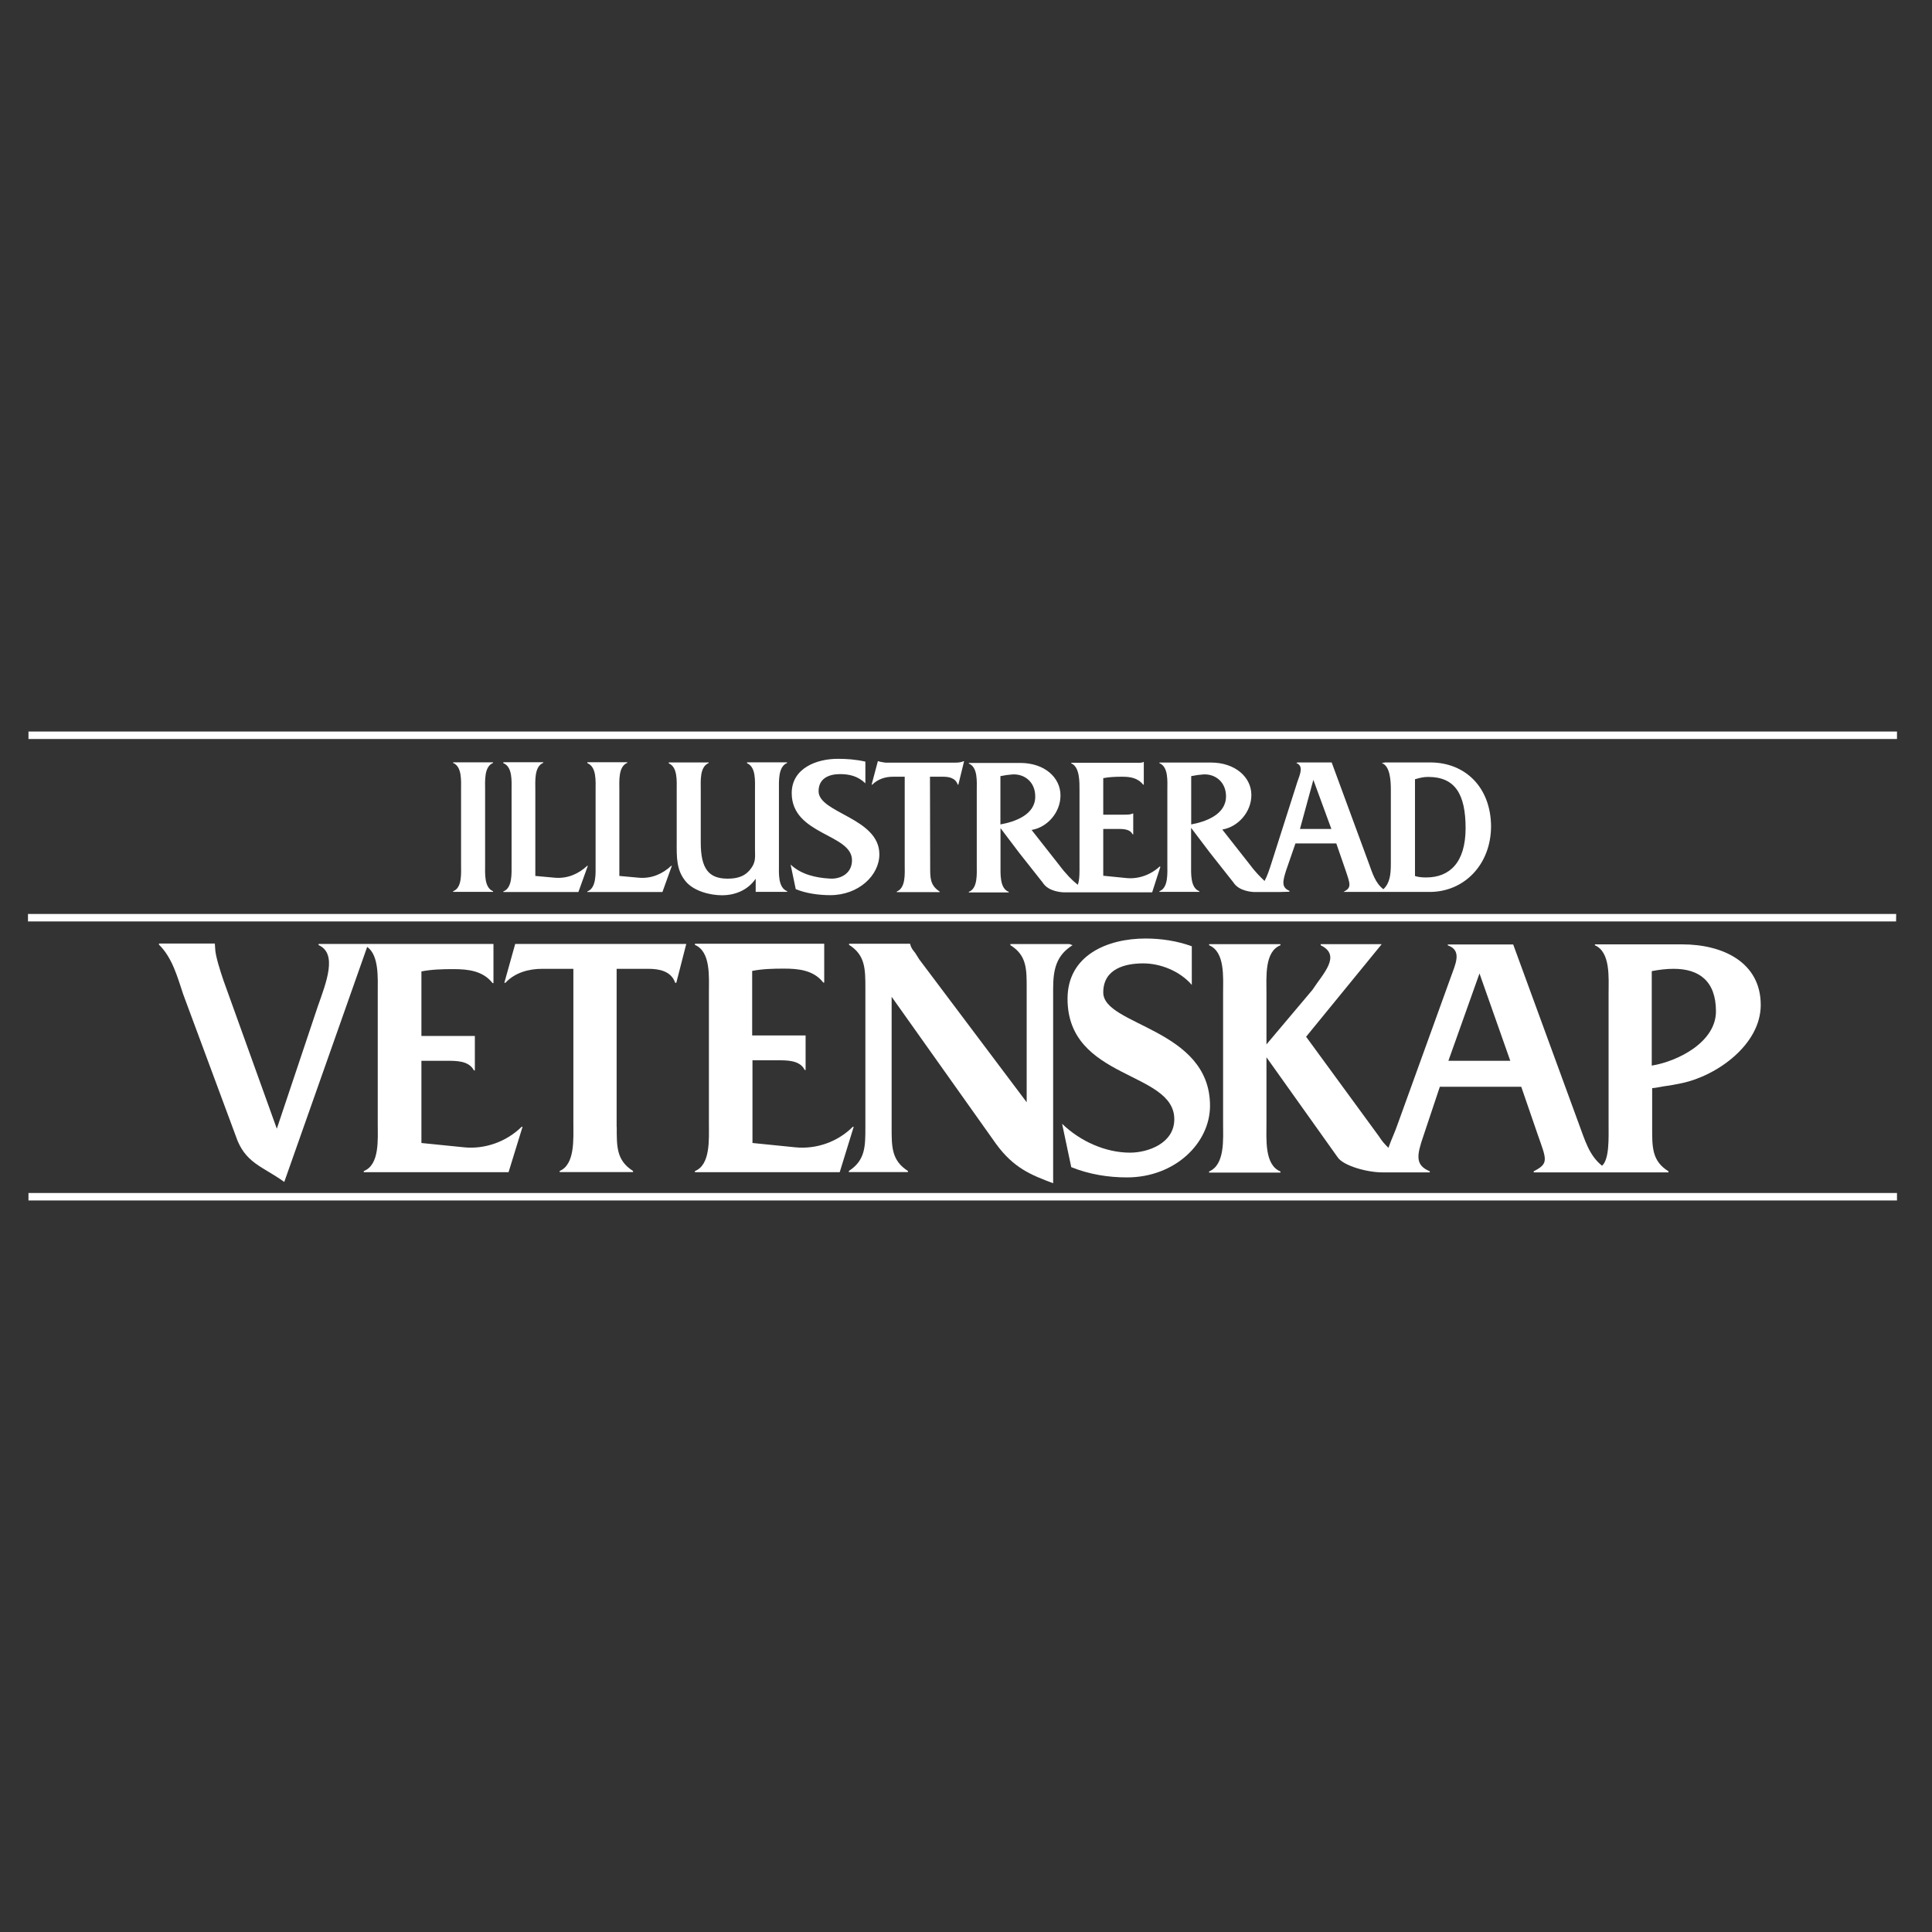
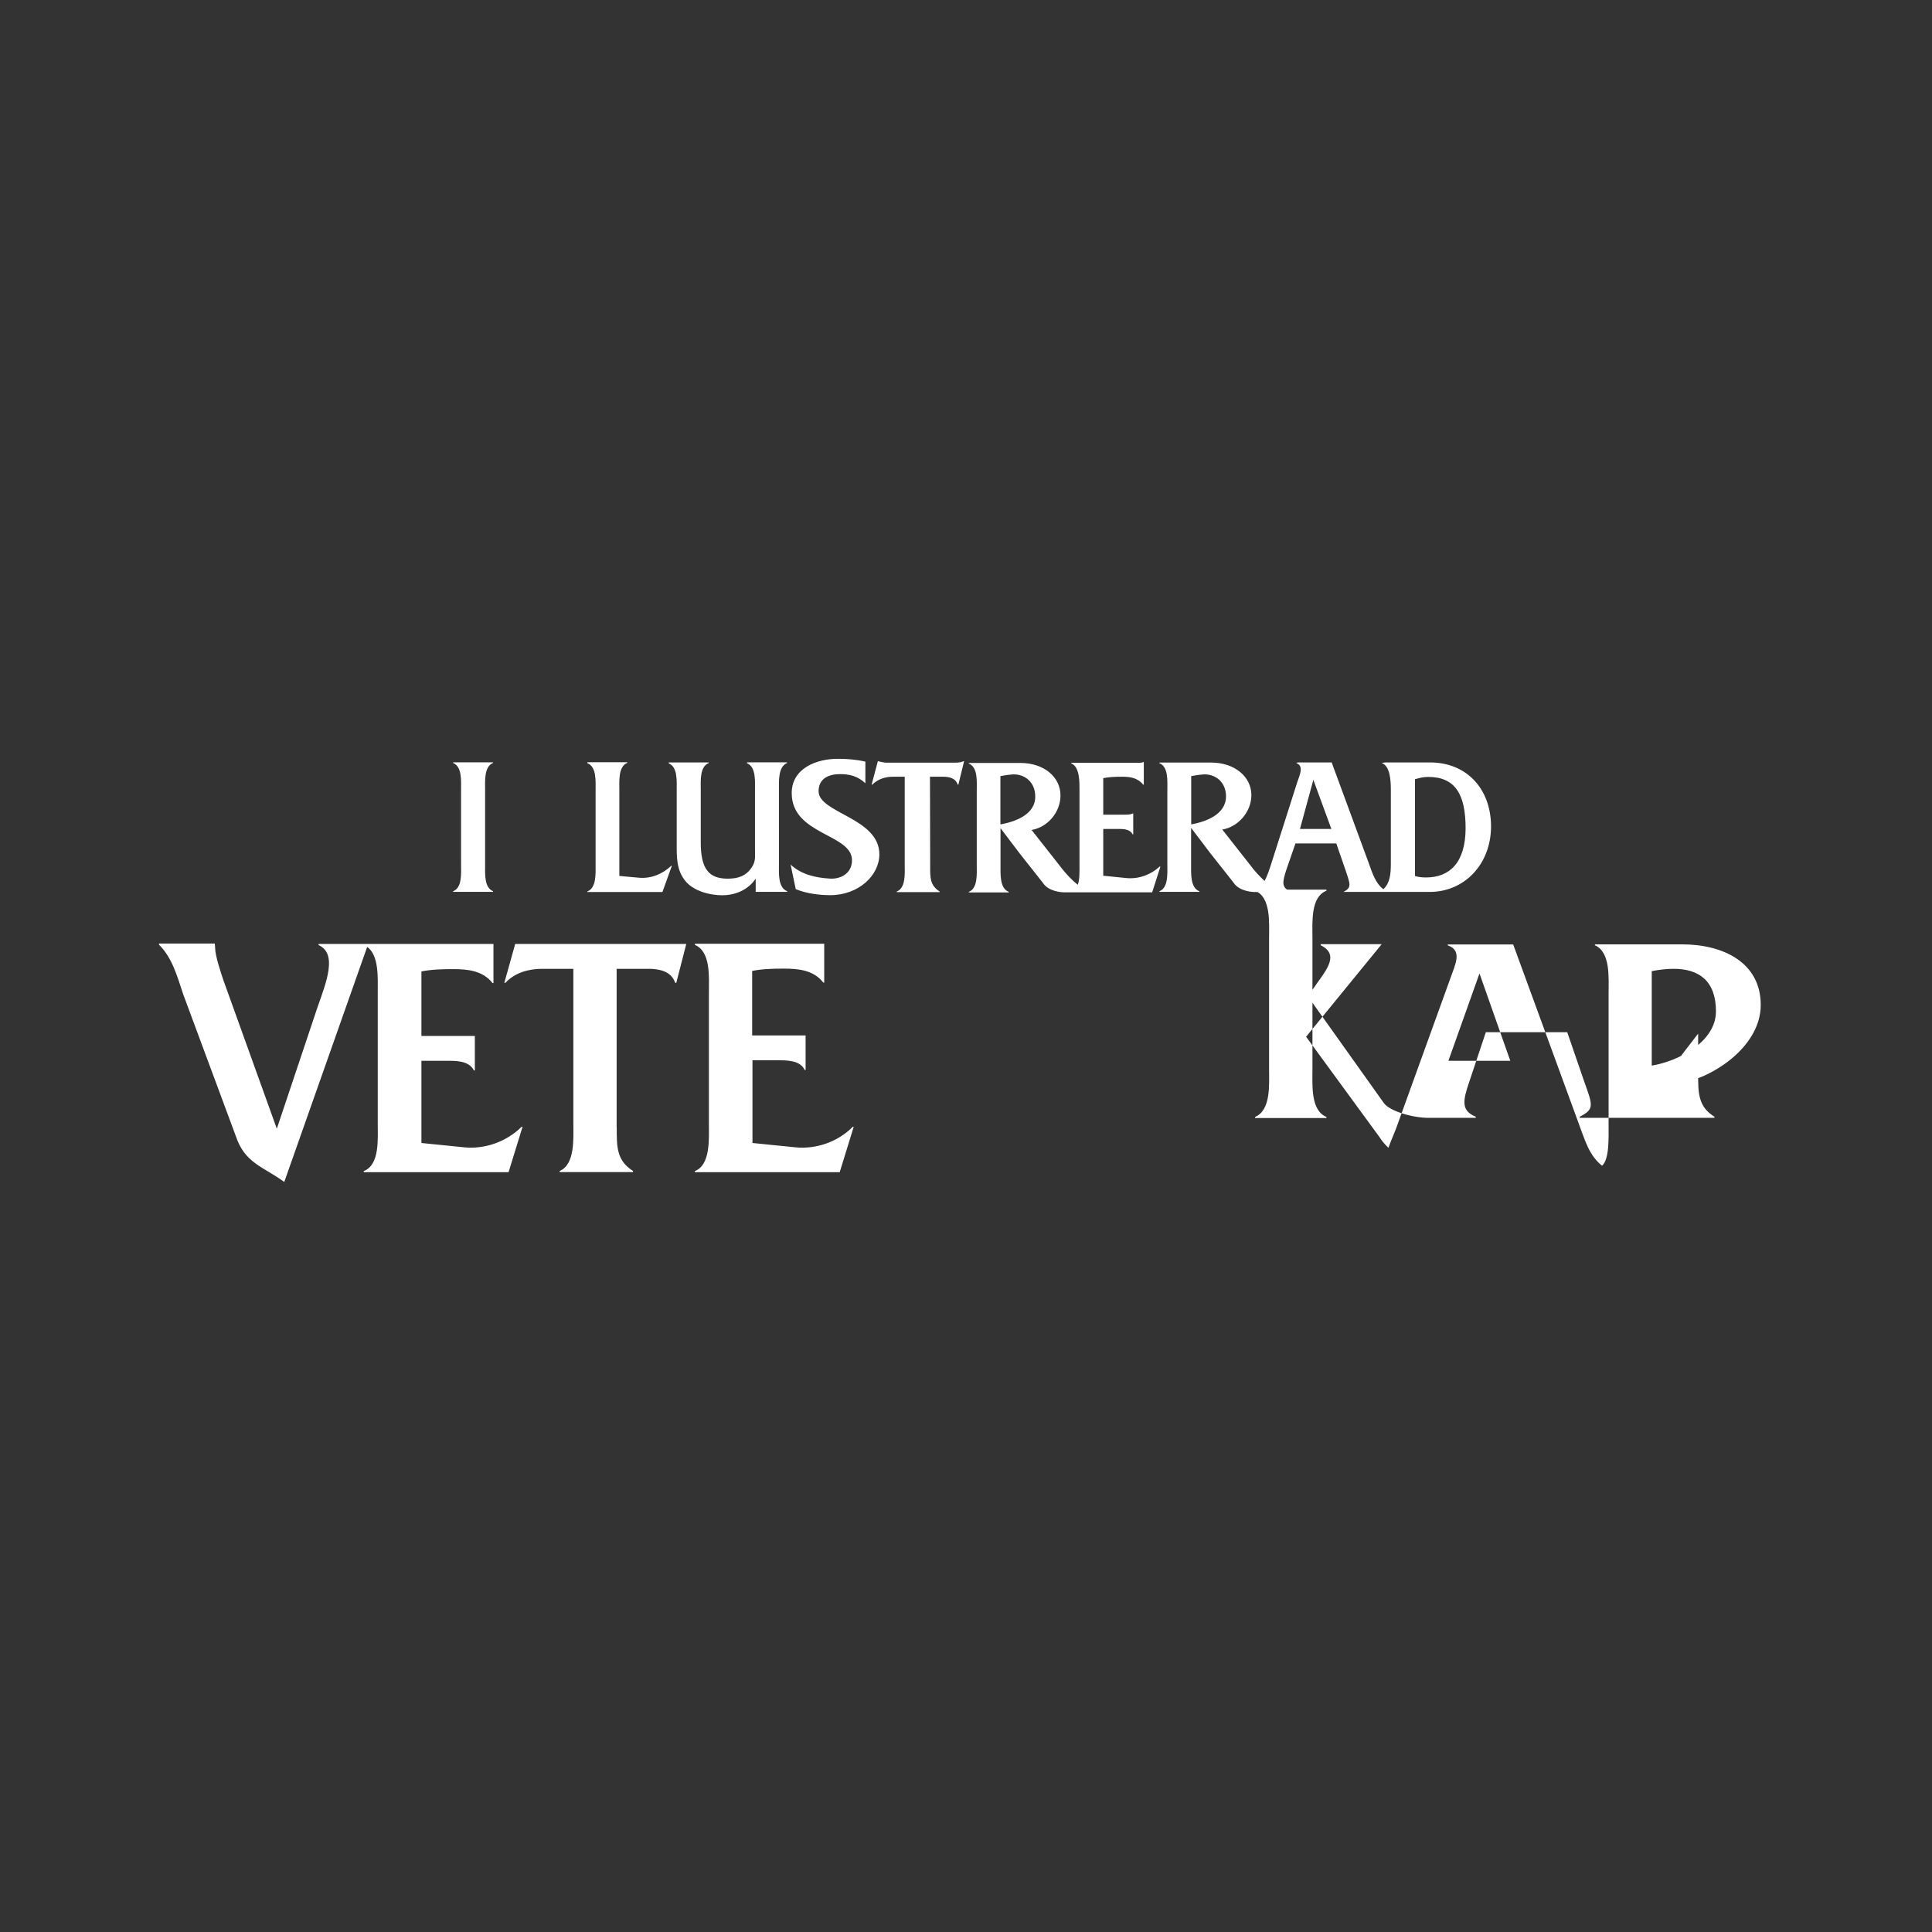
<svg xmlns="http://www.w3.org/2000/svg" version="1.1" id="Lager_1" x="0px" y="0px" viewBox="0 0 1920 1920" style="enable-background:new 0 0 1920 1920;" xml:space="preserve">
  <rect x="0" y="0" width="1920" height="1920" fill="#333333" stroke="none" />
  <style type="text/css">
	.st0{fill:#FFFFFF;}
</style>
  <g>
-     <path class="st0" d="M1884.3,915.7H27.8v-7.4h1856.6 M28.3,1185.6h1856.9v7.4H28.3V1185.6z M1885.2,734.4H28.3V727h1856.9" />
    <path class="st0" d="M458.2,785.2c0-9.1,1.1-23.3-7.9-27v-0.6H490v0.6c-9.1,3.7-7.9,18.2-7.9,27V859c0,8.8-1.1,23,7.9,26.7v0.6   h-39.7v-0.6c9.1-3.4,7.9-17.9,7.9-26.7C458.2,859,458.2,785.2,458.2,785.2z M750.8,873.5c-7.9,11.4-20.7,16.2-33.2,16.2   c-11.9,0-27.8-4-36-13.6c-9.6-11.4-9.1-24.4-9.1-38.6v-52.2c0-8.8,1.1-23-7.9-26.7v-0.9h39.7v0.6c-9.1,3.7-7.9,17.9-7.9,26.7v52.2   c0,26.1,7.9,36,26.7,36c9.9,0,18.2-2.3,24.1-11.4c4-6,3.1-10.8,3.1-17.9v-58.7c0-8.8,1.1-23-7.9-26.7v-0.9H782l0.3,0.6   c-9.1,3.7-8.2,17.9-8.2,27V859c0,8.8-1.1,23,8.2,26.7v0.6H751v-12.8H750.8z M860.3,778.7c-7.9-7.7-16.7-9.4-25.5-9.4   c-10.2,0-21.3,3.7-21.3,17c0,21.8,60.4,26.4,60.4,62.7c0,21-20.7,40.6-48.8,40.6c-11.1,0-24.1-1.7-34.3-6l-5.1-24.4   c10.5,9.9,25,13.1,38.6,13.9c10.2,0.9,22.4-4.5,22.4-18.2c0-26.4-59.9-25-59.9-66.7c0-24.7,24.7-34.3,46.5-34.1   c7.4,0,17.3,0.6,26.7,2.8v21.6H860.3z M924.4,861c0,11.1-0.3,18.7,9.4,25v0.6h-42.6v-0.6c9.1-3.7,7.9-17.9,7.9-26.7v-87.4h-11.6   c-7.7,0-15,2.3-20.7,7.9h-0.6l6.2-23.3h0.6c2.3,0.9,4.5,0.9,6.8,1.4h69.5c3.1,0,6-0.3,8.2-1.4h0.6l-5.7,23.3h-0.6   c-2.3-6.8-8.8-7.9-14.8-7.9h-12.8L924.4,861L924.4,861z M1152.6,861c-9.1,8.5-21.3,12.8-33.2,11.6l-23-2.3v-46.5h13.3   c5.7,0,13.1-0.3,15.9,5.4h0.6v-20.7h-0.6c-2.3,1.1-5.1,1.1-7.9,1.1h-21.3v-36.3c5.7-1.1,11.9-1.4,18.4-1.4c8.2,0,15.6,0.9,21.3,7.9   h0.6v-22.7c-2.3,1.4-6,0.9-9.1,0.9h-63v0.6c8.5,3.7,8.2,18.2,8.2,27v73.8c0,5.7,0.3,14.8-1.7,19.9c-5.7-4.5-11.9-10.8-18.7-19.9   l-27.2-34.6c15.6-2.6,28.7-17.3,28.7-34.3c0-17.9-15.9-32.3-40-32.3h-51.1v0.6c9.1,3.7,7.9,17.9,7.9,27v73.8   c0,8.8,1.1,23.3-7.9,26.7v0.6h39.7v-0.6c-9.1-3.4-8.2-17.9-8.2-26.7v-36.6l18.7,24.7l23.3,29.5c5.7,9.1,19.3,9.6,21.6,9.6h87.1   l8.2-25.5H1152.6z M994.2,819.3v-48c4.3-0.9,8.2-1.4,12.2-1.7c11.9-0.6,22.4,7.7,22.4,21.8C1029.1,809.6,1008.7,816.7,994.2,819.3   L994.2,819.3z" />
    <path class="st0" d="M1421.3,757.7h-44.8l-3.4,0.6c8.5,2.8,9.1,17.9,9.1,26.7v73.2c0,10.8-0.9,19.3-7.4,25.5   c-7.9-6-10.8-15.6-14.5-25.8l-36.9-100.2h-33.8l-1.4,0.6c7.9,2.8,3.4,11.9,1.1,18.7l-25.8,80.9c-2,6.2-4,12.5-6.8,17.6   c-4.5-4.3-9.6-9.4-14.8-16.5l-27.2-34.6c15.6-2.6,28.9-17.3,28.9-34.3c0-17.9-16.2-32.3-40.3-32.3h-51.1v0.6   c9.1,3.7,7.9,17.9,7.9,27V859c0,8.8,1.1,23.3-7.9,26.7v0.6h39.7v-0.6c-9.1-3.4-8.2-17.9-8.2-26.7v-36.3l18.7,24.7l23.3,29.5   c5.7,9.1,19.3,9.6,21.6,9.6h23.6l10.5-0.3v-0.9c-7.9-3.4-6.8-9.1-3.4-19.9l9.4-27.2h40.6l9.4,27.2c4.5,13.6,6,16.7-2.3,21h85.7   c34.3,0,61-27.2,61-65.5C1481.4,782.4,1456.2,757.7,1421.3,757.7z M1183.8,819.3v-48c4.3-0.9,8.2-1.4,12.2-1.7   c11.9-0.6,22.4,7.7,22.4,21.8C1218.4,809.6,1198,816.7,1183.8,819.3L1183.8,819.3z M1291.9,823.8l13.3-48.8l17.9,48.8H1291.9z    M1417.3,872c-4,0-7.4-0.3-11.1-1.4v-96.2c4.8-1.4,8.5-2.3,13.1-2.3c26.7,0,37.2,17,37.2,51.1C1456.4,857,1440.8,872,1417.3,872   L1417.3,872z M635.3,872.3c12.2,0.9,23-3.7,31.8-11.9h0.6l-9.4,26.1h-74.6v-0.6c9.1-3.4,8.2-17.9,8.2-26.7v-73.8   c0-9.1,1.1-23.3-8.2-27v-0.9h39.7v0.6c-9.1,3.7-7.9,18.2-7.9,27v85.4L635.3,872.3L635.3,872.3z" />
    <g>
-       <path class="st0" d="M551.8,872.3c12.2,0.9,23-3.7,31.8-11.9h0.6l-9.4,26.1h-74.6v-0.6c9.1-3.4,8.2-17.9,8.2-26.7v-73.8    c0-9.1,1.1-23.3-8.2-27v-0.9h39.7v0.6c-9.1,3.7-7.9,18.2-7.9,27v85.4L551.8,872.3L551.8,872.3z" />
-     </g>
+       </g>
    <path class="st0" d="M612.9,1120c0,19.6-0.3,33.2,16.2,43.7v1.1h-72.9v-1.1c15.3-6.5,13.6-31.8,13.6-47.1V962.8h-30.9   c-13.3,0-27.2,3.7-36.6,13.9h-1.1l10.8-38.6h170l-9.9,38.6H671c-4-11.9-16.5-13.9-26.7-13.9h-31.5V1120L612.9,1120z M747.9,1135.9   l42.6,4.3c20.4,2,41.7-5.1,57-20.4h0.9l-13.9,45.1H690.6v-1.1c15.6-6.2,13.9-31.8,13.9-47.1v-130c0-15.9,2-40.9-13.9-47.7v-1.1   h128.5v38.6h-0.9c-9.6-12.5-25-13.9-39.2-13.9c-10.8,0-21.6,0.3-31.5,2.3v64.1h53.1v34.3h-0.9c-4.8-9.9-17.9-9.6-27.5-9.6h-24.4   V1135.9L747.9,1135.9z M518.4,1119.8c-15.3,15-36.6,22.4-57,20.4l-42.6-4.3v-81.7h24.7c9.6,0,22.4-0.3,27.5,9.6h0.9v-34.3h-53.1   v-64.1c9.9-2,20.7-2.3,31.5-2.3c14.2,0,29.5,1.4,39.2,13.9h0.9v-38.9H316.6v1.1c19,8.5,7.7,36.9-0.9,61.3l-40.6,121.2l-53.1-147.6   c-2.6-7.7-8.2-24.4-8.2-32.1l-0.3-4.3H158v1.1c13.3,13.1,18.2,31.8,24.1,49.4l52.2,140.7c9.1,27.2,26.7,30.1,48.2,45.7L364.9,941   c11.9,8.5,10.5,30.9,10.5,45.7v130c0,15.6,2,40.9-13.9,47.1v1.1h143.9l13.9-45.1H518.4L518.4,1119.8z" />
-     <path class="st0" d="M886.1,1120c0,19.3-0.3,33.2,16.2,43.7v1.1h-58.7v-1.1C860,1153,860,1139.3,860,1120V982.4   c0-19.3,0-33.2-16.2-43.4v-1.1h60.7v0.3c1.1,4.3,2.8,6,4.8,8.5l4.3,6.8l106.7,141.9V982.7c0-19.3,0.3-33.2-16.2-43.4v-1.1h58.7   l3.1,1.1c-16.2,10.2-19.3,24.1-19.3,43.4v193.2c-21.8-8.2-39.2-15-56.8-39.2L886.1,990.6V1120L886.1,1120z" />
-     <path class="st0" d="M1184.6,979c-11.9-13.9-31.2-21.6-48.5-21.6c-17.6,0-39.7,5.1-39.7,28.9c0,33.2,106.1,35.5,106.1,112.6   c0,36.9-34.6,71.2-82.6,71.2c-18.7,0-37.7-3.1-55.3-10.2l-9.1-43.1c18.2,17.6,43.4,28.7,67.5,28.7c17.6,0,44-9.1,44-33.2   c0-48.2-106.1-38.9-106.1-119.7c0-43.4,39.7-59.9,77.5-59.9c15.3,0,31.2,2.3,46,7.7V979H1184.6z" />
-     <path class="st0" d="M1653.9,1079.5c7.1-0.9,10.5-1.7,17.6-3.1c34.9-7.4,78.3-38.3,78.3-77.7c0-42.3-37.5-60.2-78-60.2H1585v0.9   c15.6,6.8,13.6,32.1,13.6,47.7v130c0,13.6,0.9,34.9-6.5,41.4c-13.1-10.5-17-25.5-23.6-43.1l-64.7-176.8h-65v0.9   c15,5.1,7.1,19.6,2.8,32.1l-51.9,143.6c-3.7,10.8-6.5,15.9-9.9,25.5c-4.3-4.3-6-6.2-9.4-11.4l-72.4-99l74.9-91.7v-0.3h-60.4v1.1   c21,10.2,2.3,28.1-8.2,44.3l-45.7,54.2v-51.4c0-15.6-2-40.9,13.9-47.1v-1.1h-70.9v1.1c15.9,6.5,13.9,31.8,13.9,47.1v130   c0,15.6,2,40.9-13.9,47.7v1.1h70.9v-1.1c-15.9-6.5-13.9-31.8-13.9-47.7v-65.8l70.9,99.6c5.7,8.2,28.9,14.8,44.3,14.8h47.1v-1.1   c-15-6.2-12.8-16.2-6.2-35.5l16.2-48.5h80.9l16.7,48.5c8.5,24.1,10.8,27.8-4.3,35.5v1.1h133.9v-1.1c-16.5-10.2-16.2-24.1-16.2-43.4   v-39.2C1645.4,1081.2,1650.5,1080,1653.9,1079.5L1653.9,1079.5z M1439.4,1054.2l30.9-86.8l30.6,86.8H1439.4L1439.4,1054.2z    M1663.3,962.8c25,0,42,11.9,42,42.3c0,30.1-36.9,49.4-63.8,53.9v-93.9C1648.8,963.7,1655.9,962.8,1663.3,962.8z" />
+     <path class="st0" d="M1653.9,1079.5c7.1-0.9,10.5-1.7,17.6-3.1c34.9-7.4,78.3-38.3,78.3-77.7c0-42.3-37.5-60.2-78-60.2H1585v0.9   c15.6,6.8,13.6,32.1,13.6,47.7v130c0,13.6,0.9,34.9-6.5,41.4c-13.1-10.5-17-25.5-23.6-43.1l-64.7-176.8h-65v0.9   c15,5.1,7.1,19.6,2.8,32.1l-51.9,143.6c-3.7,10.8-6.5,15.9-9.9,25.5c-4.3-4.3-6-6.2-9.4-11.4l-72.4-99l74.9-91.7v-0.3h-60.4v1.1   c21,10.2,2.3,28.1-8.2,44.3v-51.4c0-15.6-2-40.9,13.9-47.1v-1.1h-70.9v1.1c15.9,6.5,13.9,31.8,13.9,47.1v130   c0,15.6,2,40.9-13.9,47.7v1.1h70.9v-1.1c-15.9-6.5-13.9-31.8-13.9-47.7v-65.8l70.9,99.6c5.7,8.2,28.9,14.8,44.3,14.8h47.1v-1.1   c-15-6.2-12.8-16.2-6.2-35.5l16.2-48.5h80.9l16.7,48.5c8.5,24.1,10.8,27.8-4.3,35.5v1.1h133.9v-1.1c-16.5-10.2-16.2-24.1-16.2-43.4   v-39.2C1645.4,1081.2,1650.5,1080,1653.9,1079.5L1653.9,1079.5z M1439.4,1054.2l30.9-86.8l30.6,86.8H1439.4L1439.4,1054.2z    M1663.3,962.8c25,0,42,11.9,42,42.3c0,30.1-36.9,49.4-63.8,53.9v-93.9C1648.8,963.7,1655.9,962.8,1663.3,962.8z" />
  </g>
</svg>